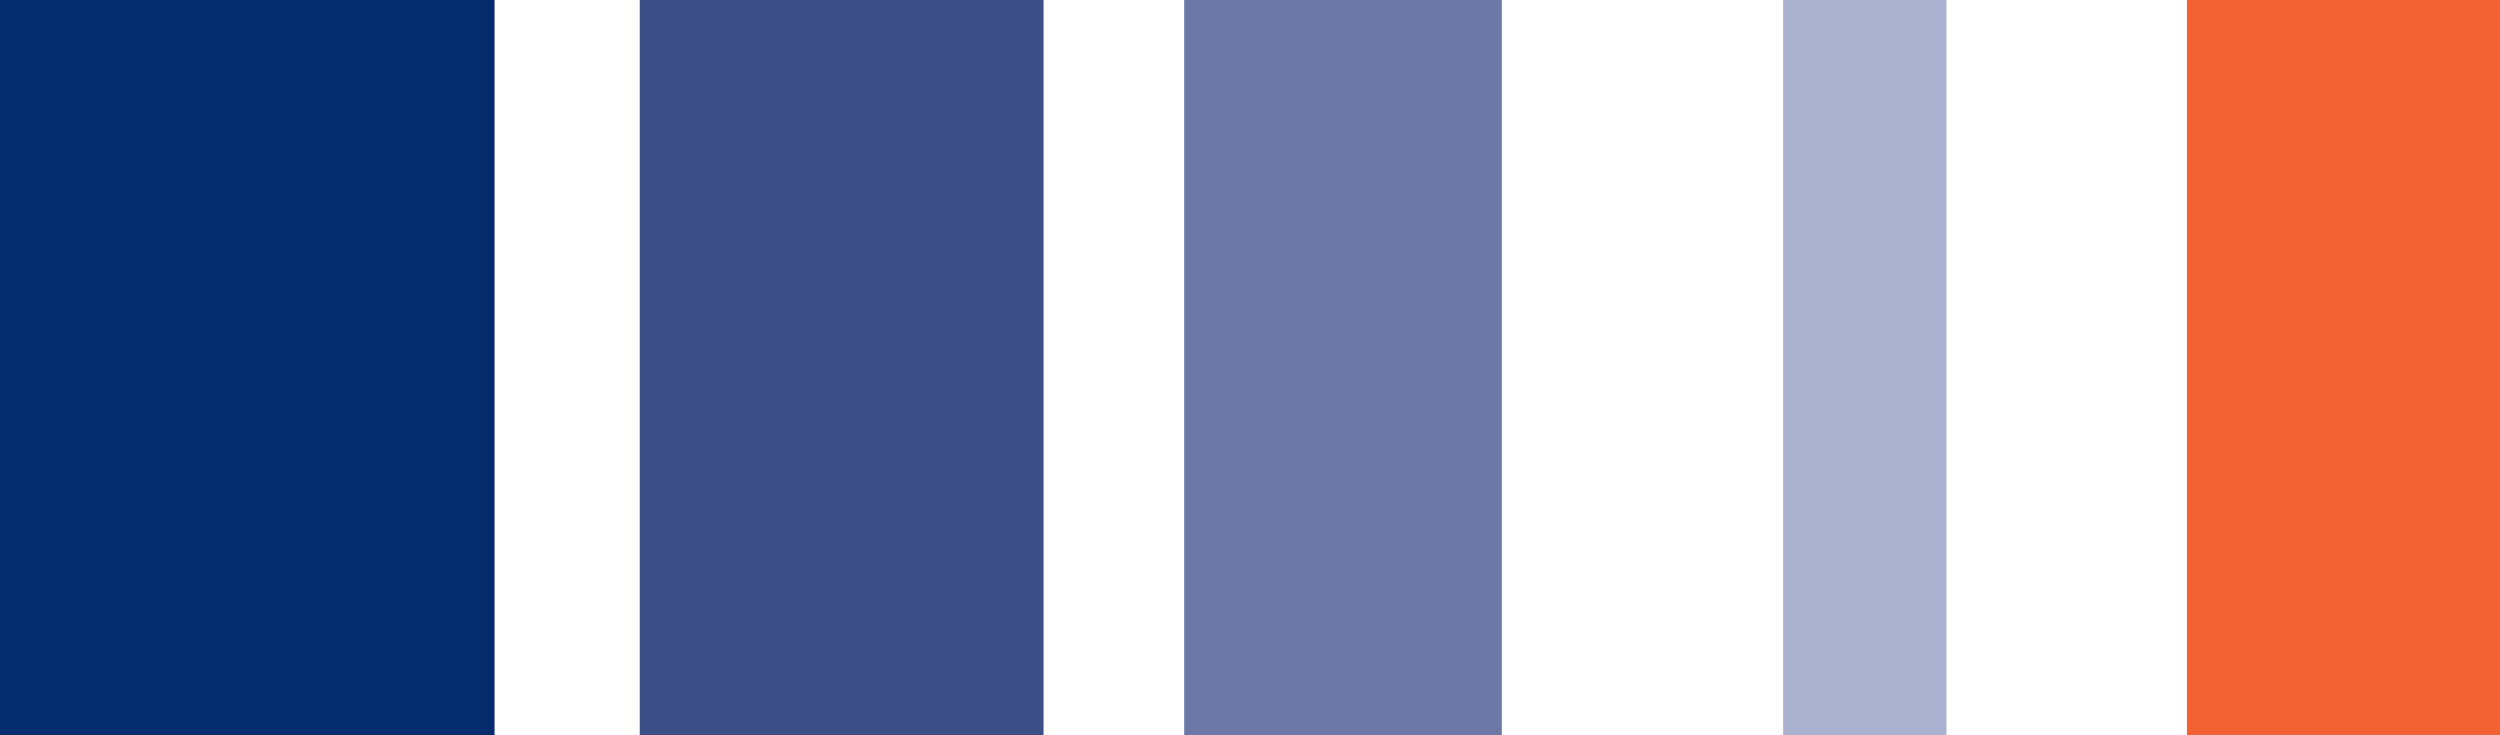
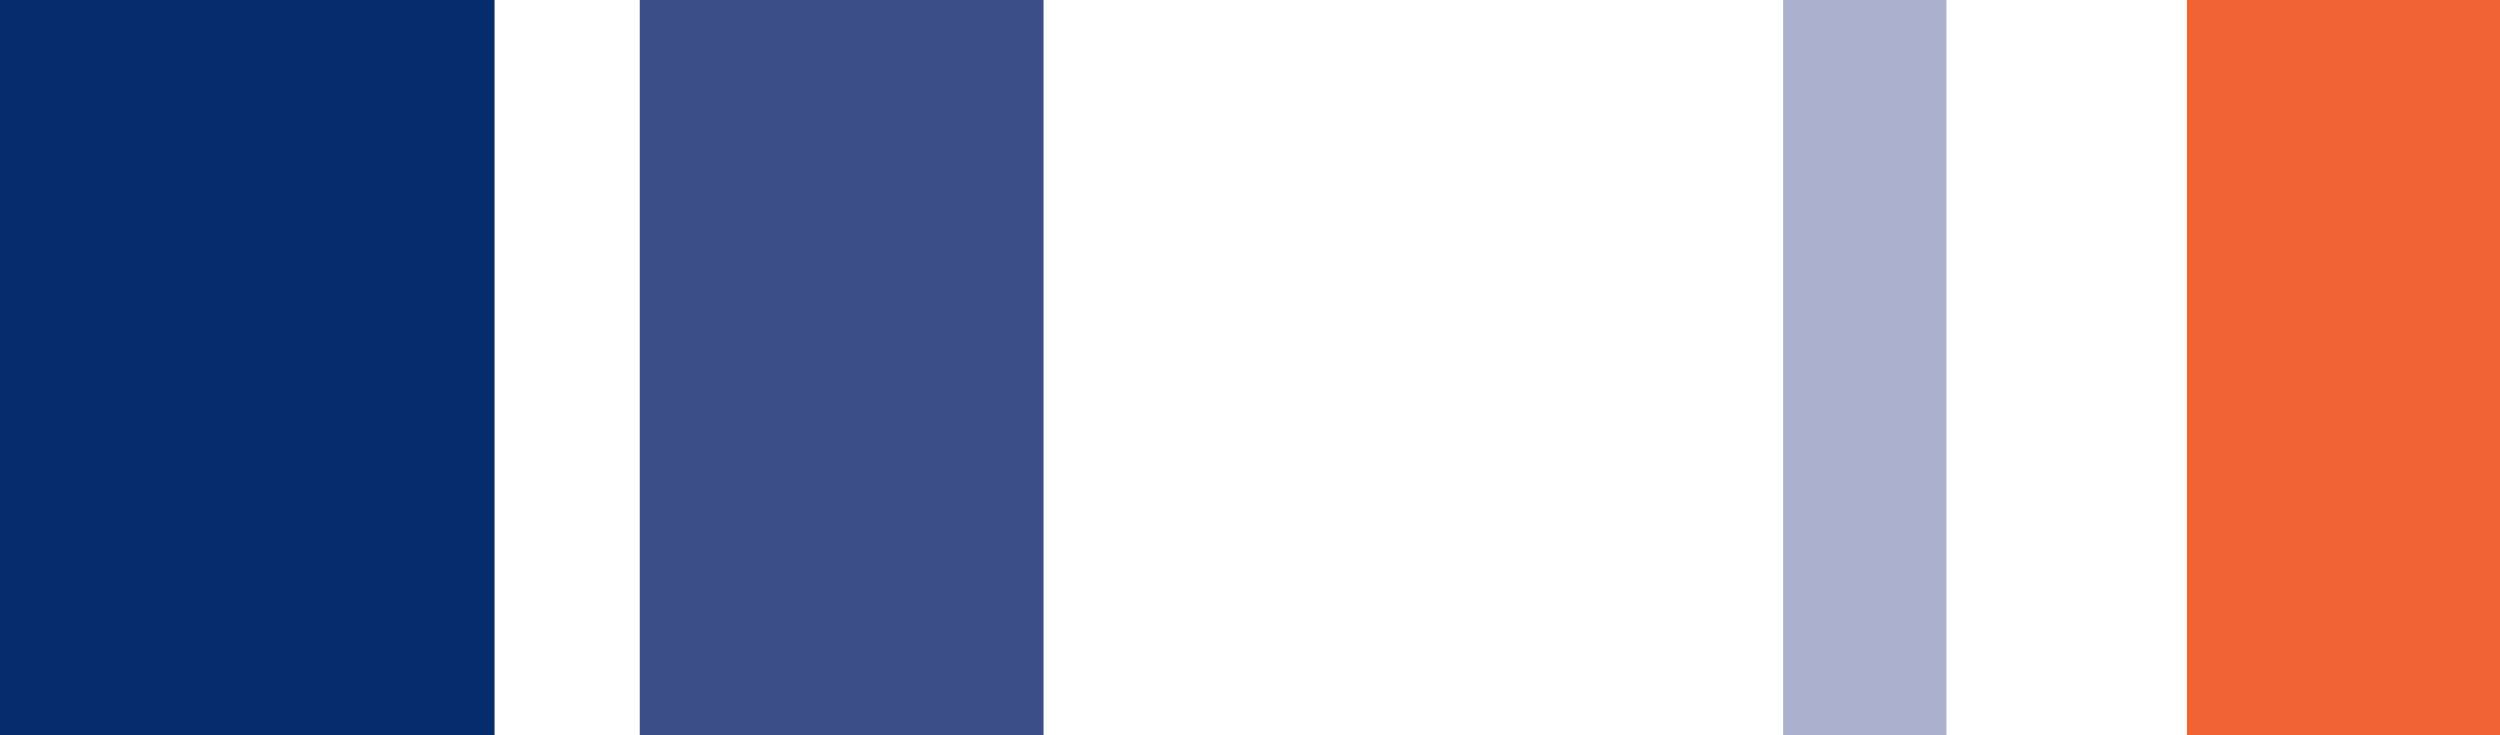
<svg xmlns="http://www.w3.org/2000/svg" version="1.1" baseProfile="tiny" id="Layer_1" x="0px" y="0px" width="551px" height="162px" viewBox="0 0 551 162" xml:space="preserve">
  <rect fill="#052C6C" width="109" height="162" />
  <rect x="141" fill="#3C4F87" width="89" height="162" />
-   <rect x="261" fill="#6C78A6" width="70" height="162" />
  <rect x="393" fill="#ABB2CF" width="36" height="162" />
  <rect x="482" fill="#F26233" width="69" height="162" />
</svg>